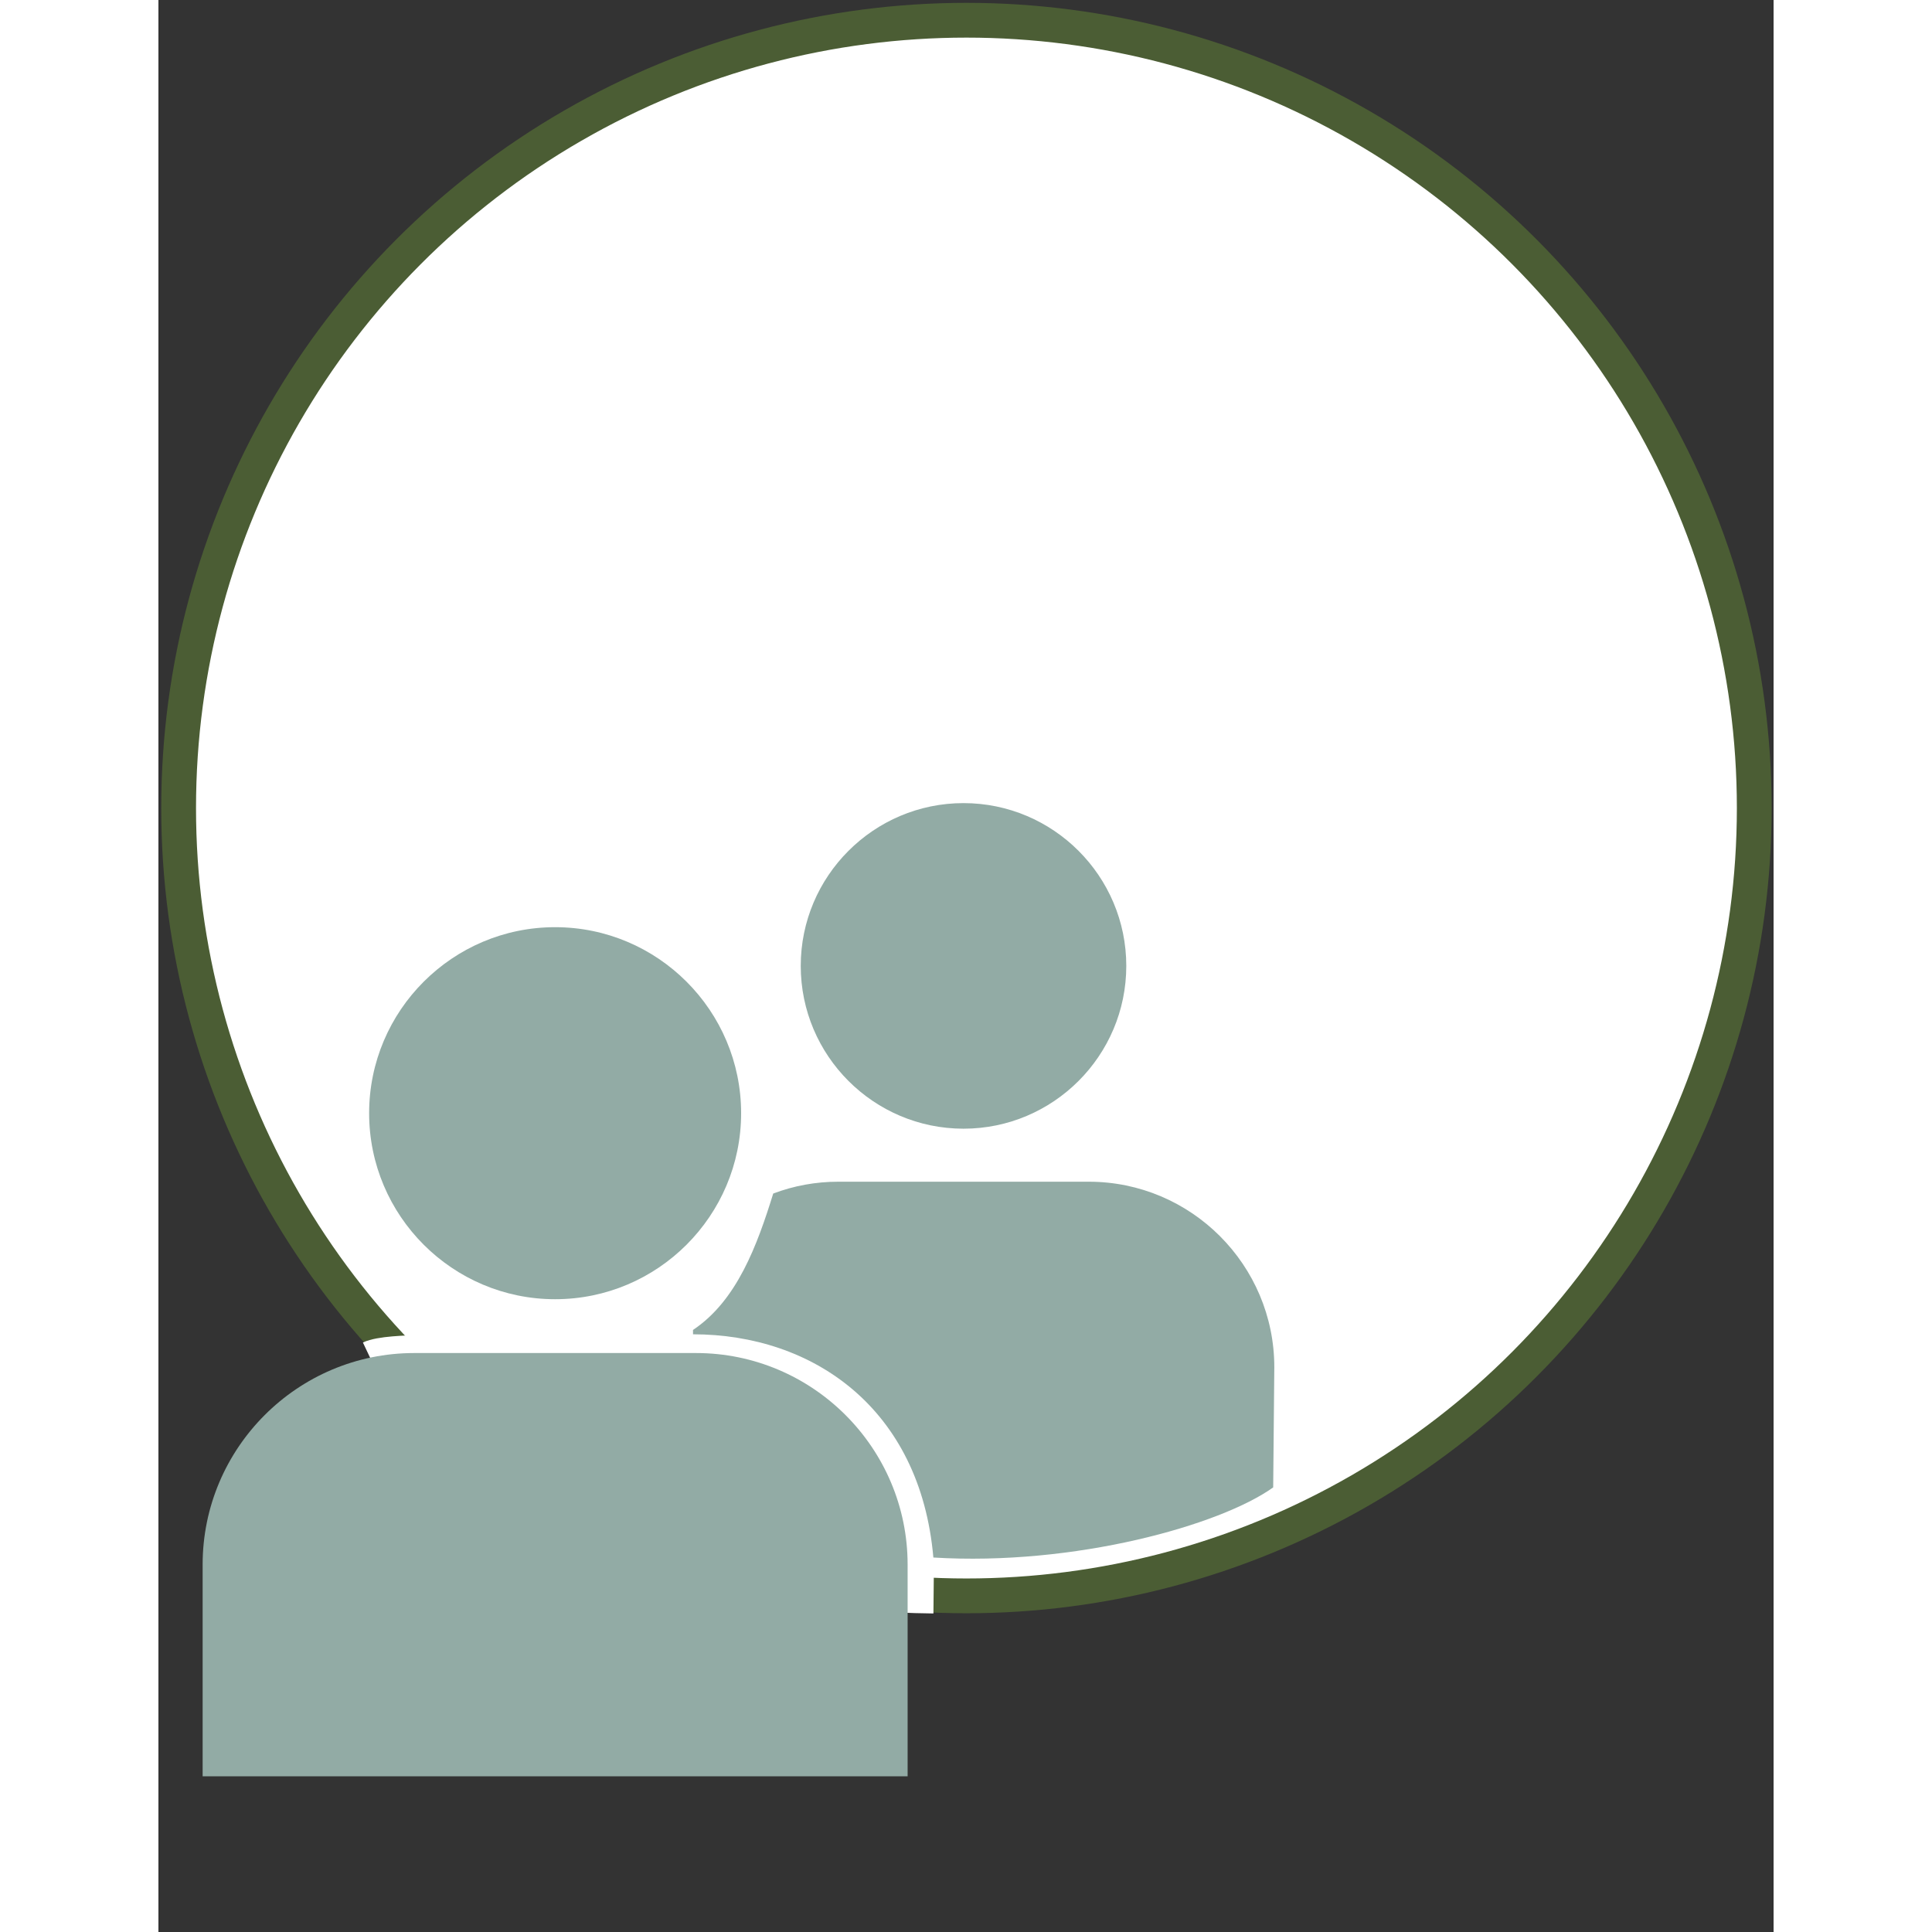
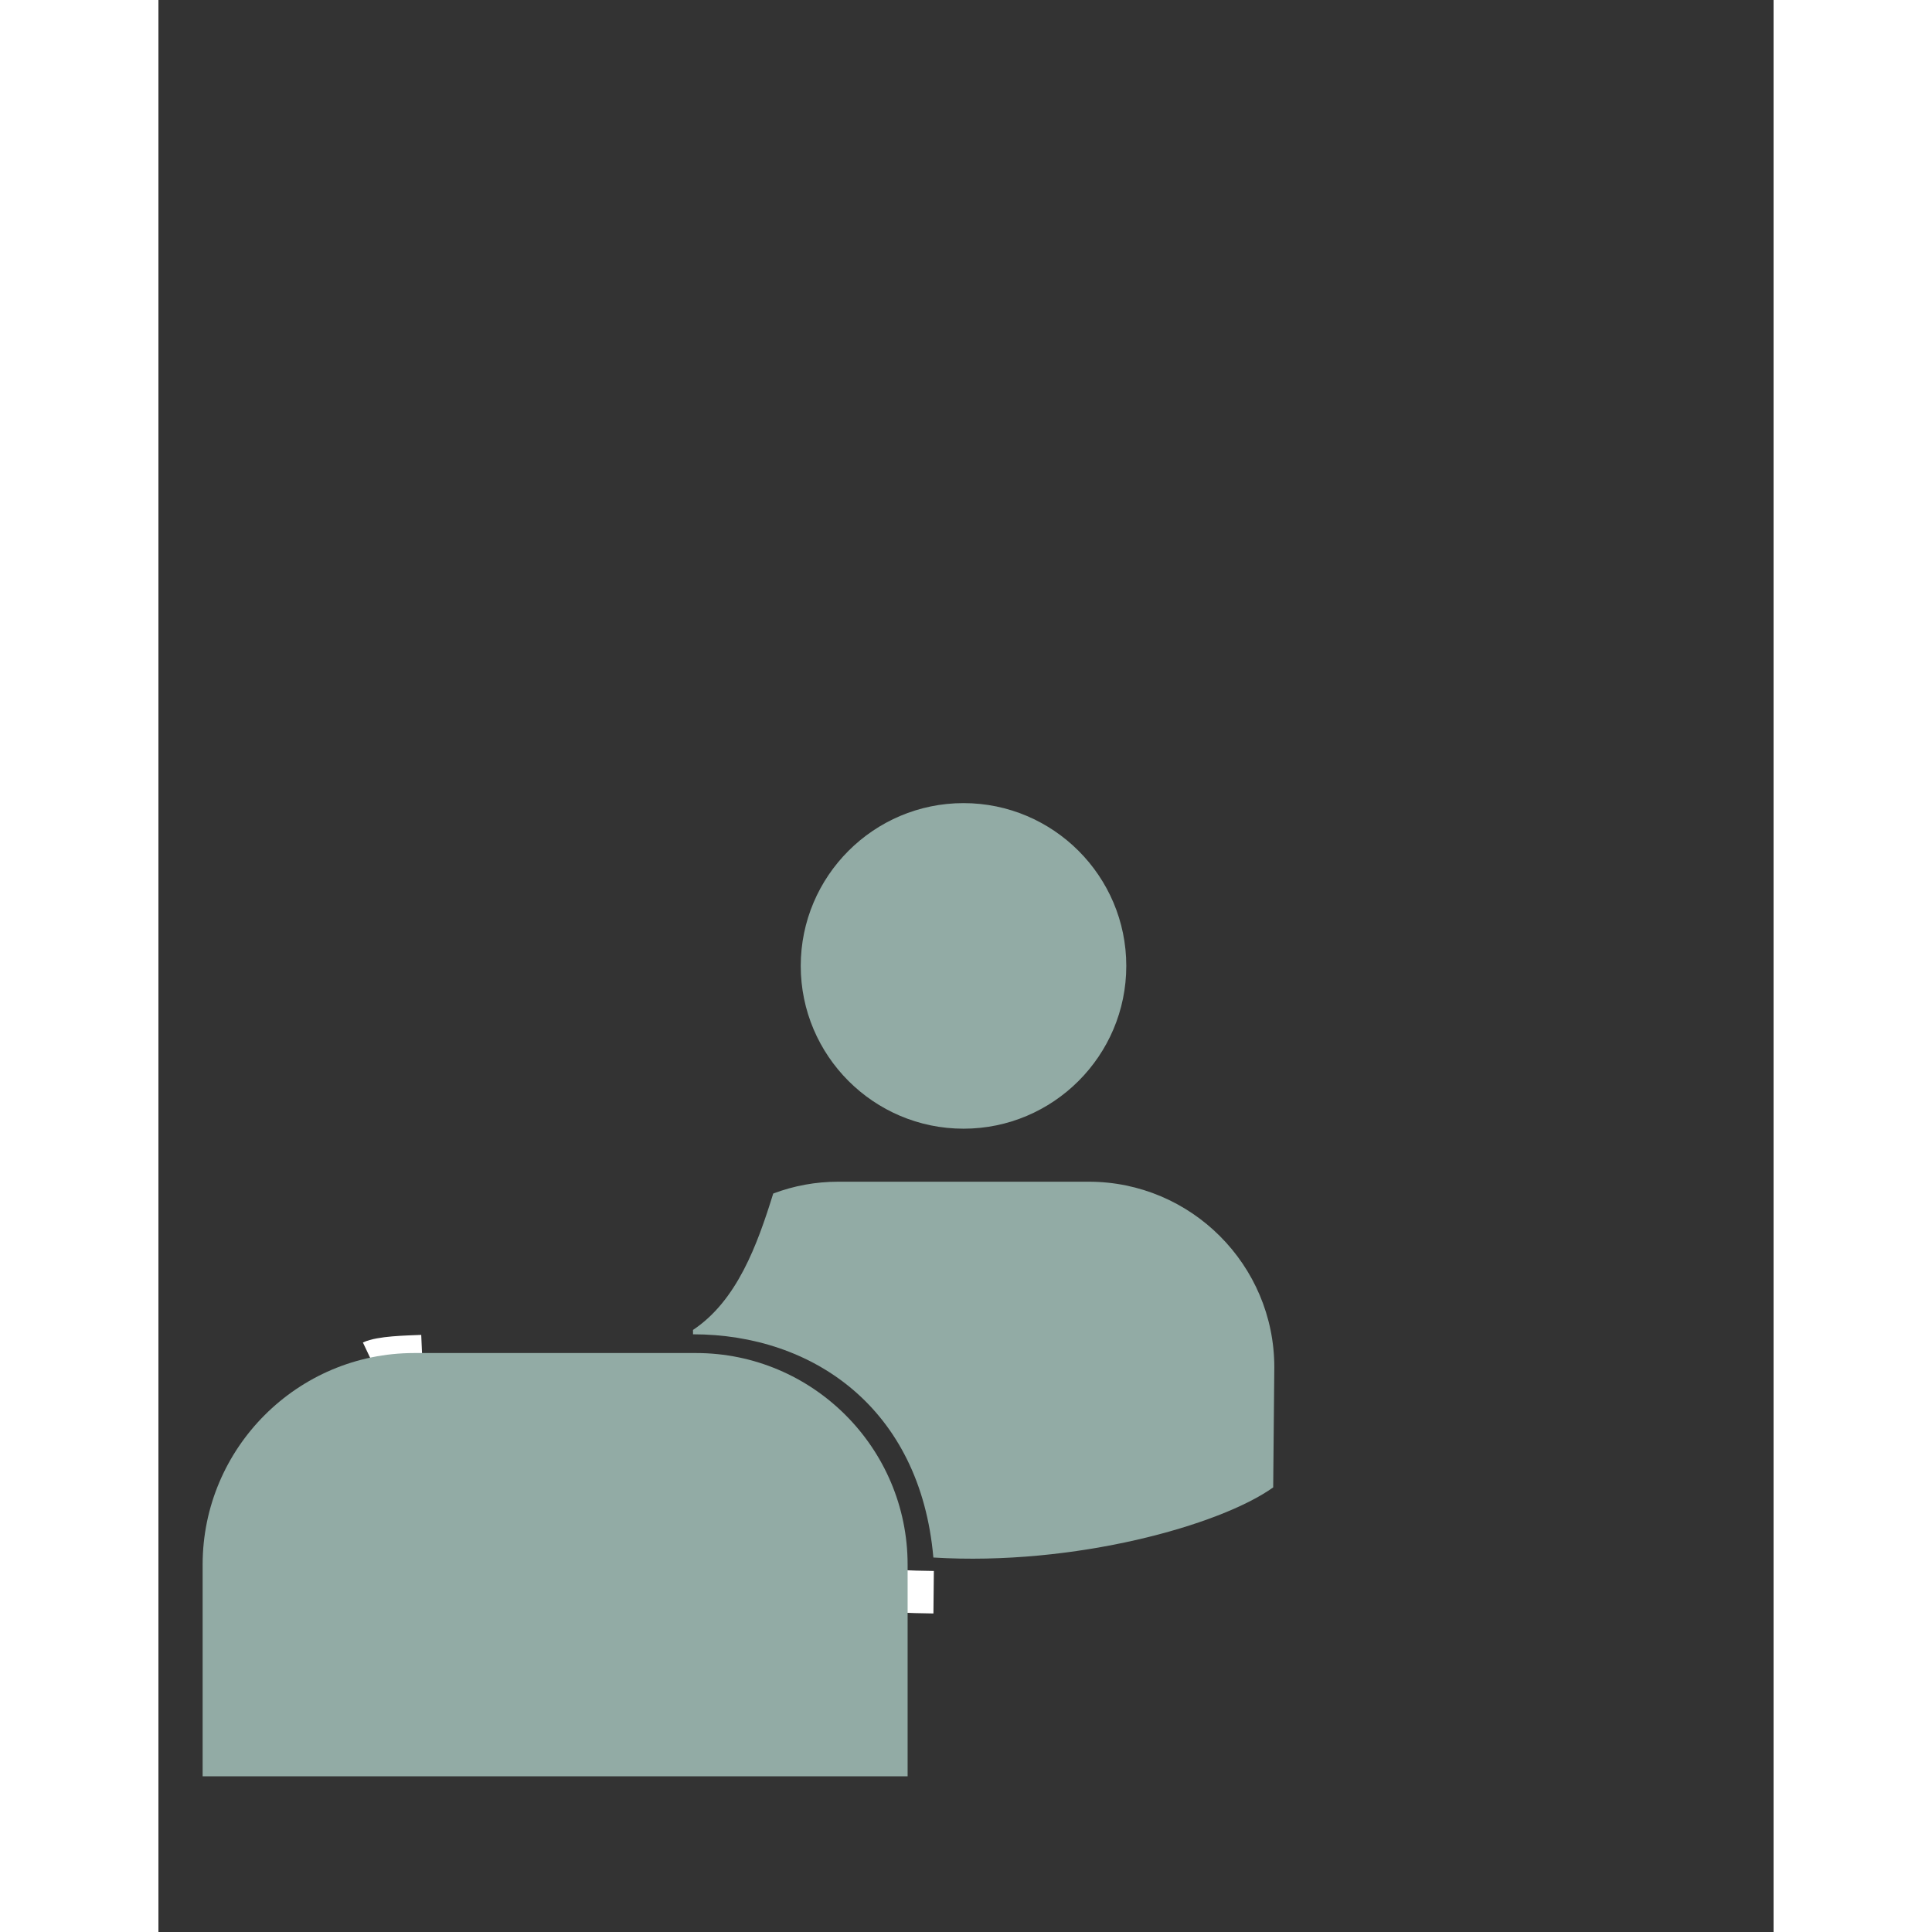
<svg xmlns="http://www.w3.org/2000/svg" xmlns:ns1="https://boxy-svg.com" id="Layer_1" enable-background="new 0 0 512 512" viewBox="0 0 418 500" width="512px" height="512px">
  <rect x="0" y="0" width="418" height="500" fill="#333333" stroke="none" />
  <defs>
    <ns1:export>
      <ns1:file format="svg" path="Unbetitelt.svg" />
    </ns1:export>
  </defs>
-   <ellipse style="stroke-width: 9px; fill: rgb(255, 255, 255); stroke: rgb(75, 93, 52);" cx="209.114" cy="209.122" rx="203.886" ry="203.886" />
  <path clip-rule="evenodd" d="M 159.111 308.885 C 154.971 322.225 149.738 336.608 138.348 344.188 L 138.356 345.316 C 169.326 345.316 197.172 364.416 200.553 403.085 C 237.061 405.323 274.798 394.753 288.501 384.936 L 288.791 353.845 C 288.791 327.365 267.251 305.825 240.771 305.825 L 175.941 305.825 C 170.141 305.825 164.491 306.855 159.111 308.885 Z" fill-rule="evenodd" style="fill: rgb(146, 171, 165);" />
  <path clip-rule="evenodd" d="M 166.231 249.975 C 166.231 273.205 185.131 292.105 208.361 292.105 C 231.581 292.105 250.481 273.205 250.481 249.975 C 250.481 226.745 231.581 207.845 208.361 207.845 C 185.131 207.845 166.231 226.745 166.231 249.975 Z" fill-rule="evenodd" style="fill: rgb(146, 171, 165);" />
-   <path clip-rule="evenodd" d="M 150.801 288.095 C 150.801 314.645 129.211 336.235 102.661 336.235 C 76.121 336.235 54.531 314.645 54.531 288.095 C 54.531 261.555 76.121 239.955 102.661 239.955 C 129.211 239.955 150.801 261.555 150.801 288.095 Z" fill-rule="evenodd" style="fill: rgb(146, 171, 165);" />
  <path style="paint-order: stroke; fill: none; stroke: rgb(255, 255, 255); stroke-width: 11px;" d="M 200.625 412.065 C 151 411.564 98.145 396.408 65.897 354.931" />
  <path style="fill: rgb(216, 216, 216); stroke: rgb(255, 255, 255); stroke-width: 5px;" d="M 53.99 349.699 C 57.098 348.227 64.265 348.134 68.123 347.966" />
  <path clip-rule="evenodd" d="M 139.121 350.165 C 169.321 350.165 193.891 374.735 193.891 404.935 L 193.891 459.705 L 11.441 459.705 L 11.441 404.935 C 11.441 374.735 36.001 350.165 66.201 350.165 L 139.121 350.165 Z" fill-rule="evenodd" style="fill: rgb(146, 171, 165);" />
</svg>